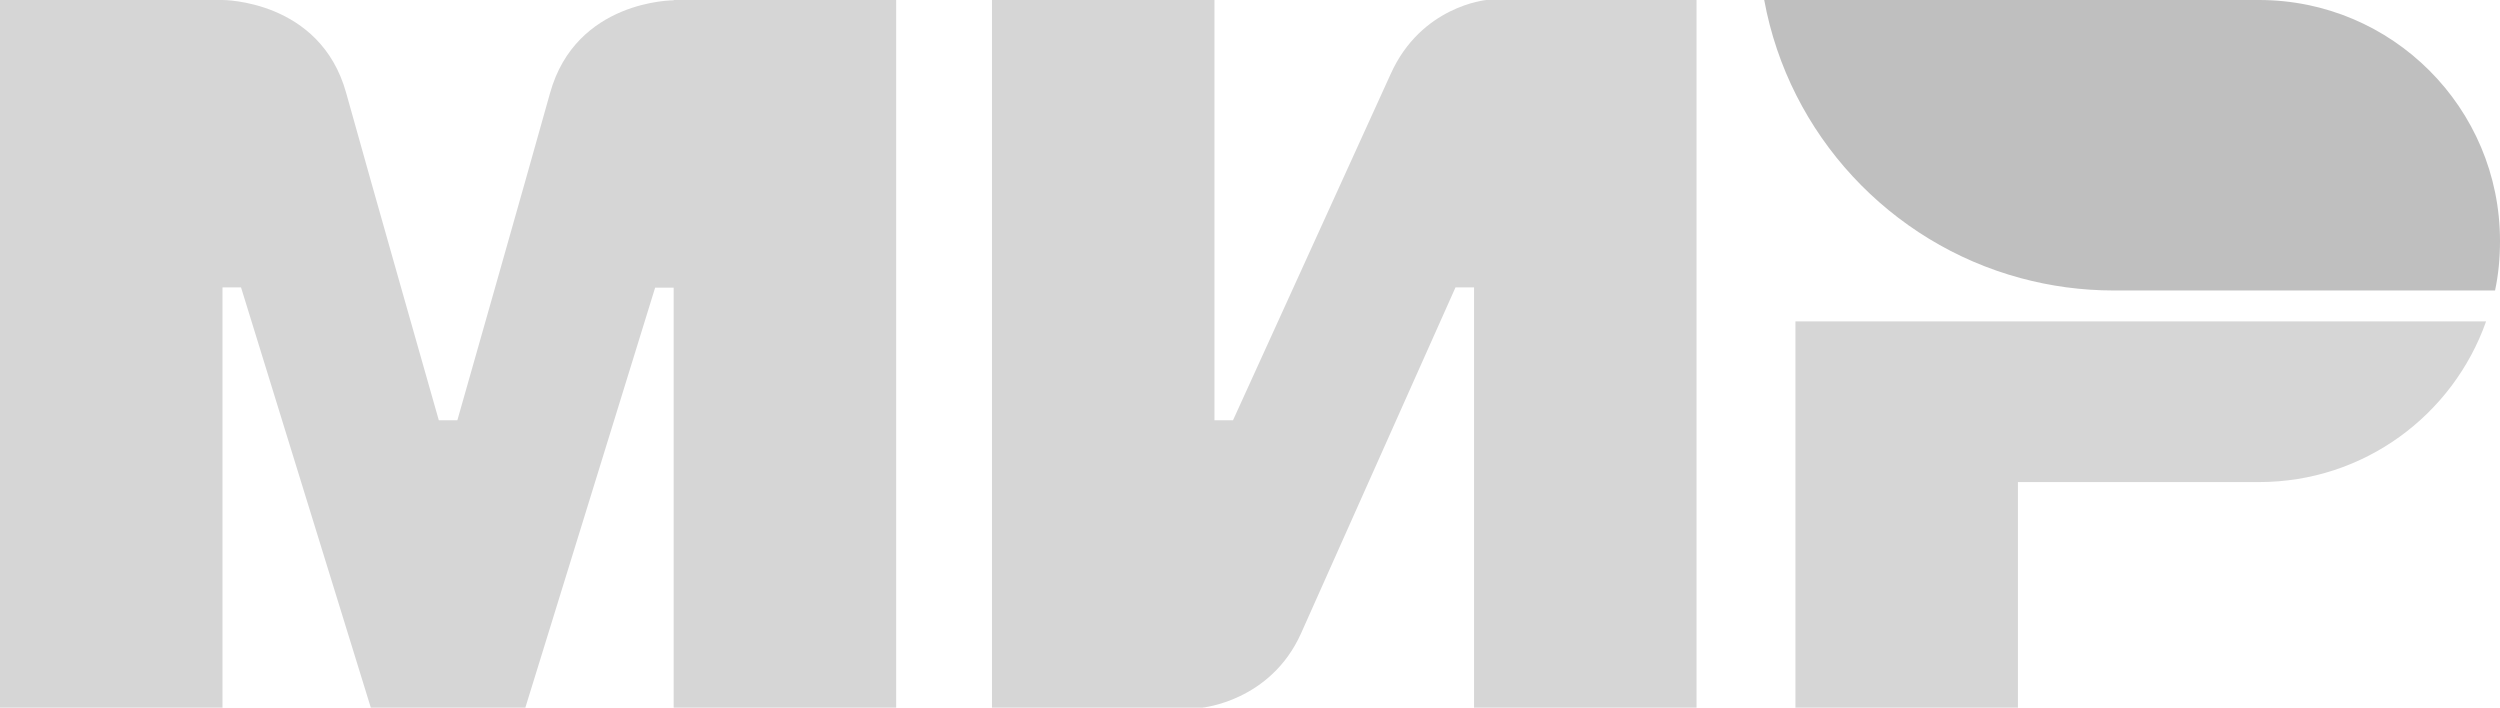
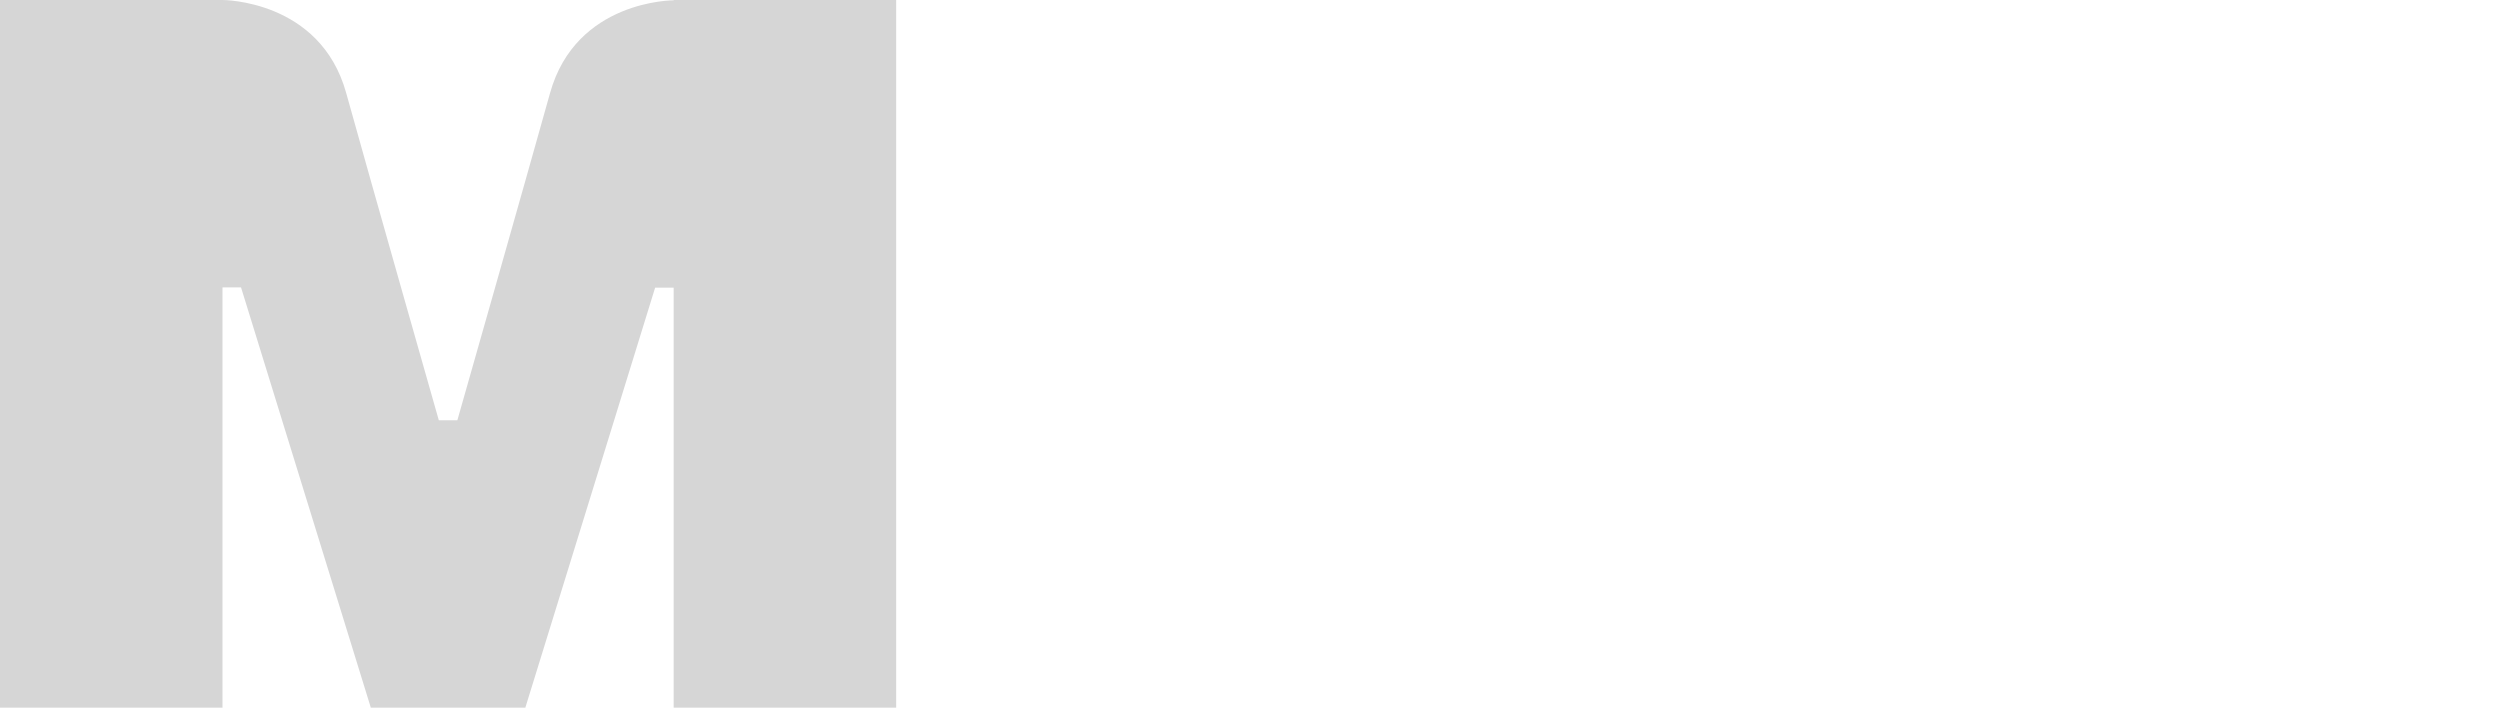
<svg xmlns="http://www.w3.org/2000/svg" id="Layer_1" x="0px" y="0px" viewBox="0 0 809 229" style="enable-background:new 0 0 809 229;" xml:space="preserve">
  <style type="text/css"> .st0{fill-rule:evenodd;clip-rule:evenodd;fill:#D6D6D6;} .st1{fill-rule:evenodd;clip-rule:evenodd;fill:#BFBFBF;} </style>
  <g id="g5">
    <path id="path7" class="st0" d="M218,0v0.1c-0.1,0-31.6-0.1-40,30c-7.7,27.6-29.4,103.8-30,105.9h-6c0,0-22.2-77.9-30-106 C103.6-0.1,72,0,72,0H0v229h72V93h3h3l42,136h50l42-135.9h6V229h72V0H218z" />
  </g>
  <g id="g9">
-     <path id="path11" class="st0" d="M481,0c0,0-21.1,1.9-31,24l-51,112h-6V0h-72v229h68l0,0c0,0,22.1-2,32-24l50-112h6v136h72V0H481z" />
-   </g>
+     </g>
  <g id="g13">
-     <path id="path15" class="st0" d="M581,104v125h72v-73h78c34,0,62.8-21.7,73.5-52H581z" />
-   </g>
+     </g>
  <g id="g17">
-     <path id="path24" class="st1" d="M731,0H570.9c8,43.6,40.7,78.6,83,90l0,0c9.6,2.6,19.7,4,30.1,4h123.4c1.1-5.2,1.6-10.5,1.6-16 C809,34.9,774.1,0,731,0z" />
-   </g>
+     </g>
</svg>